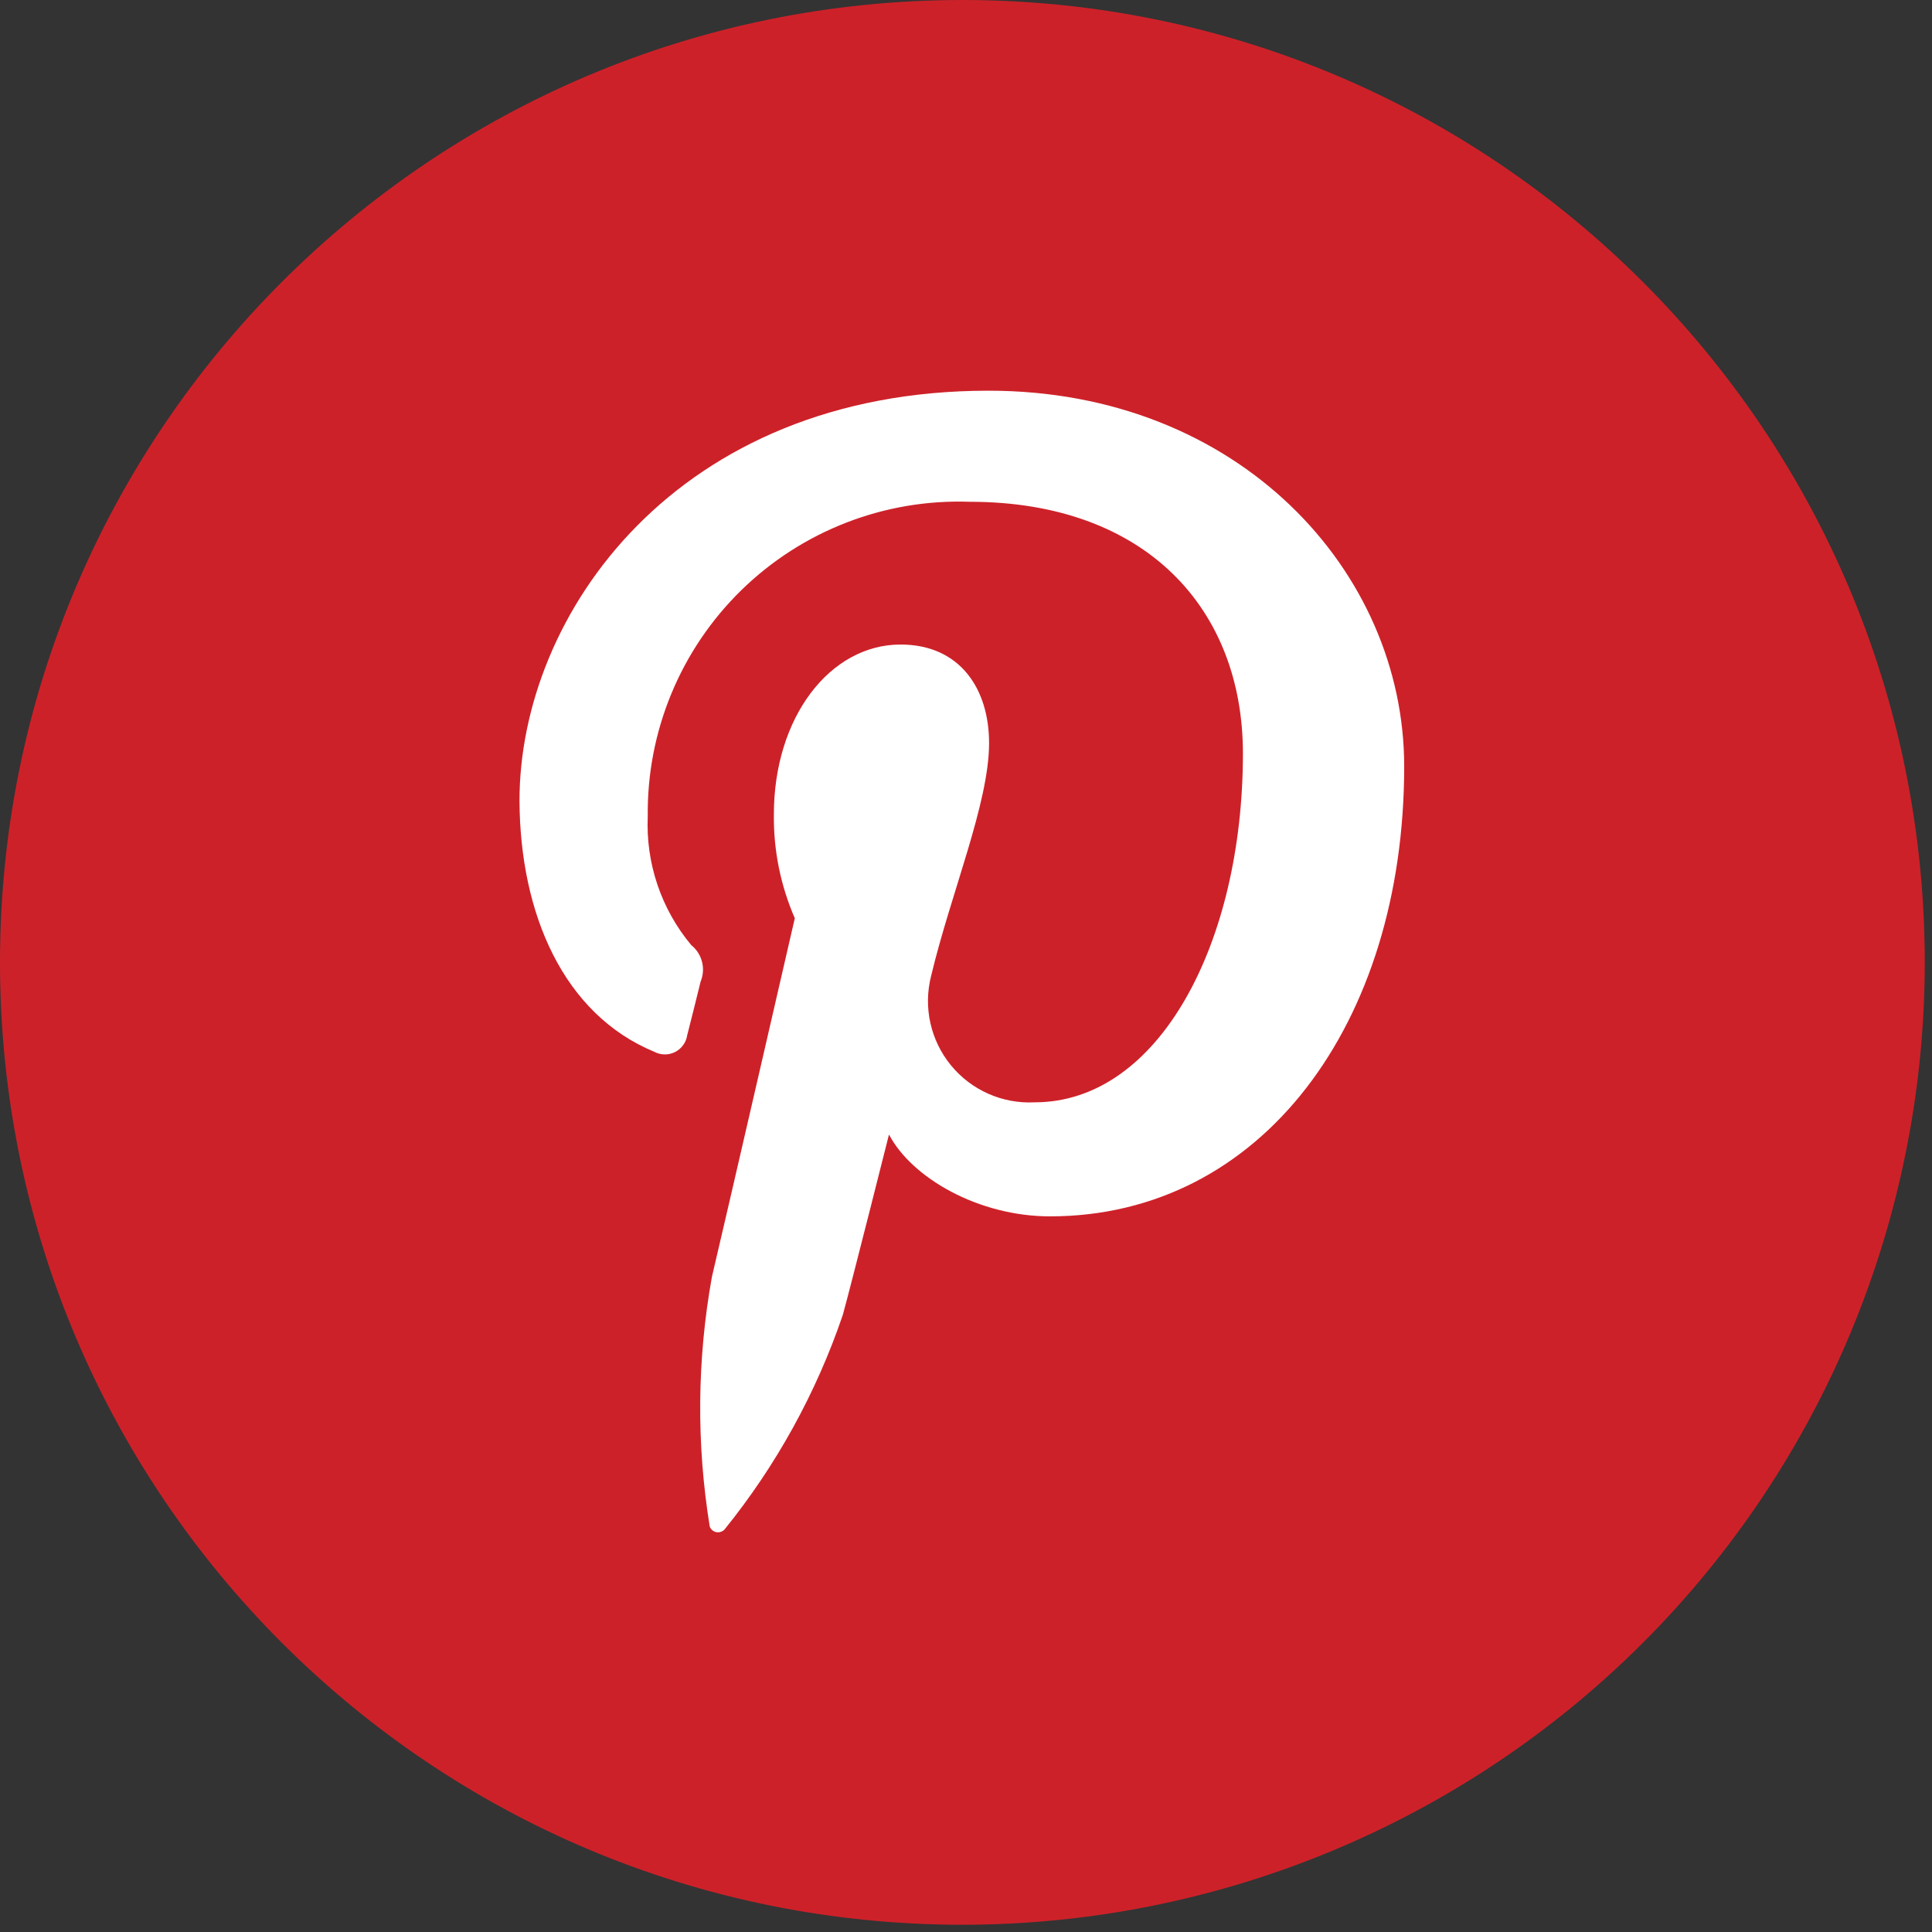
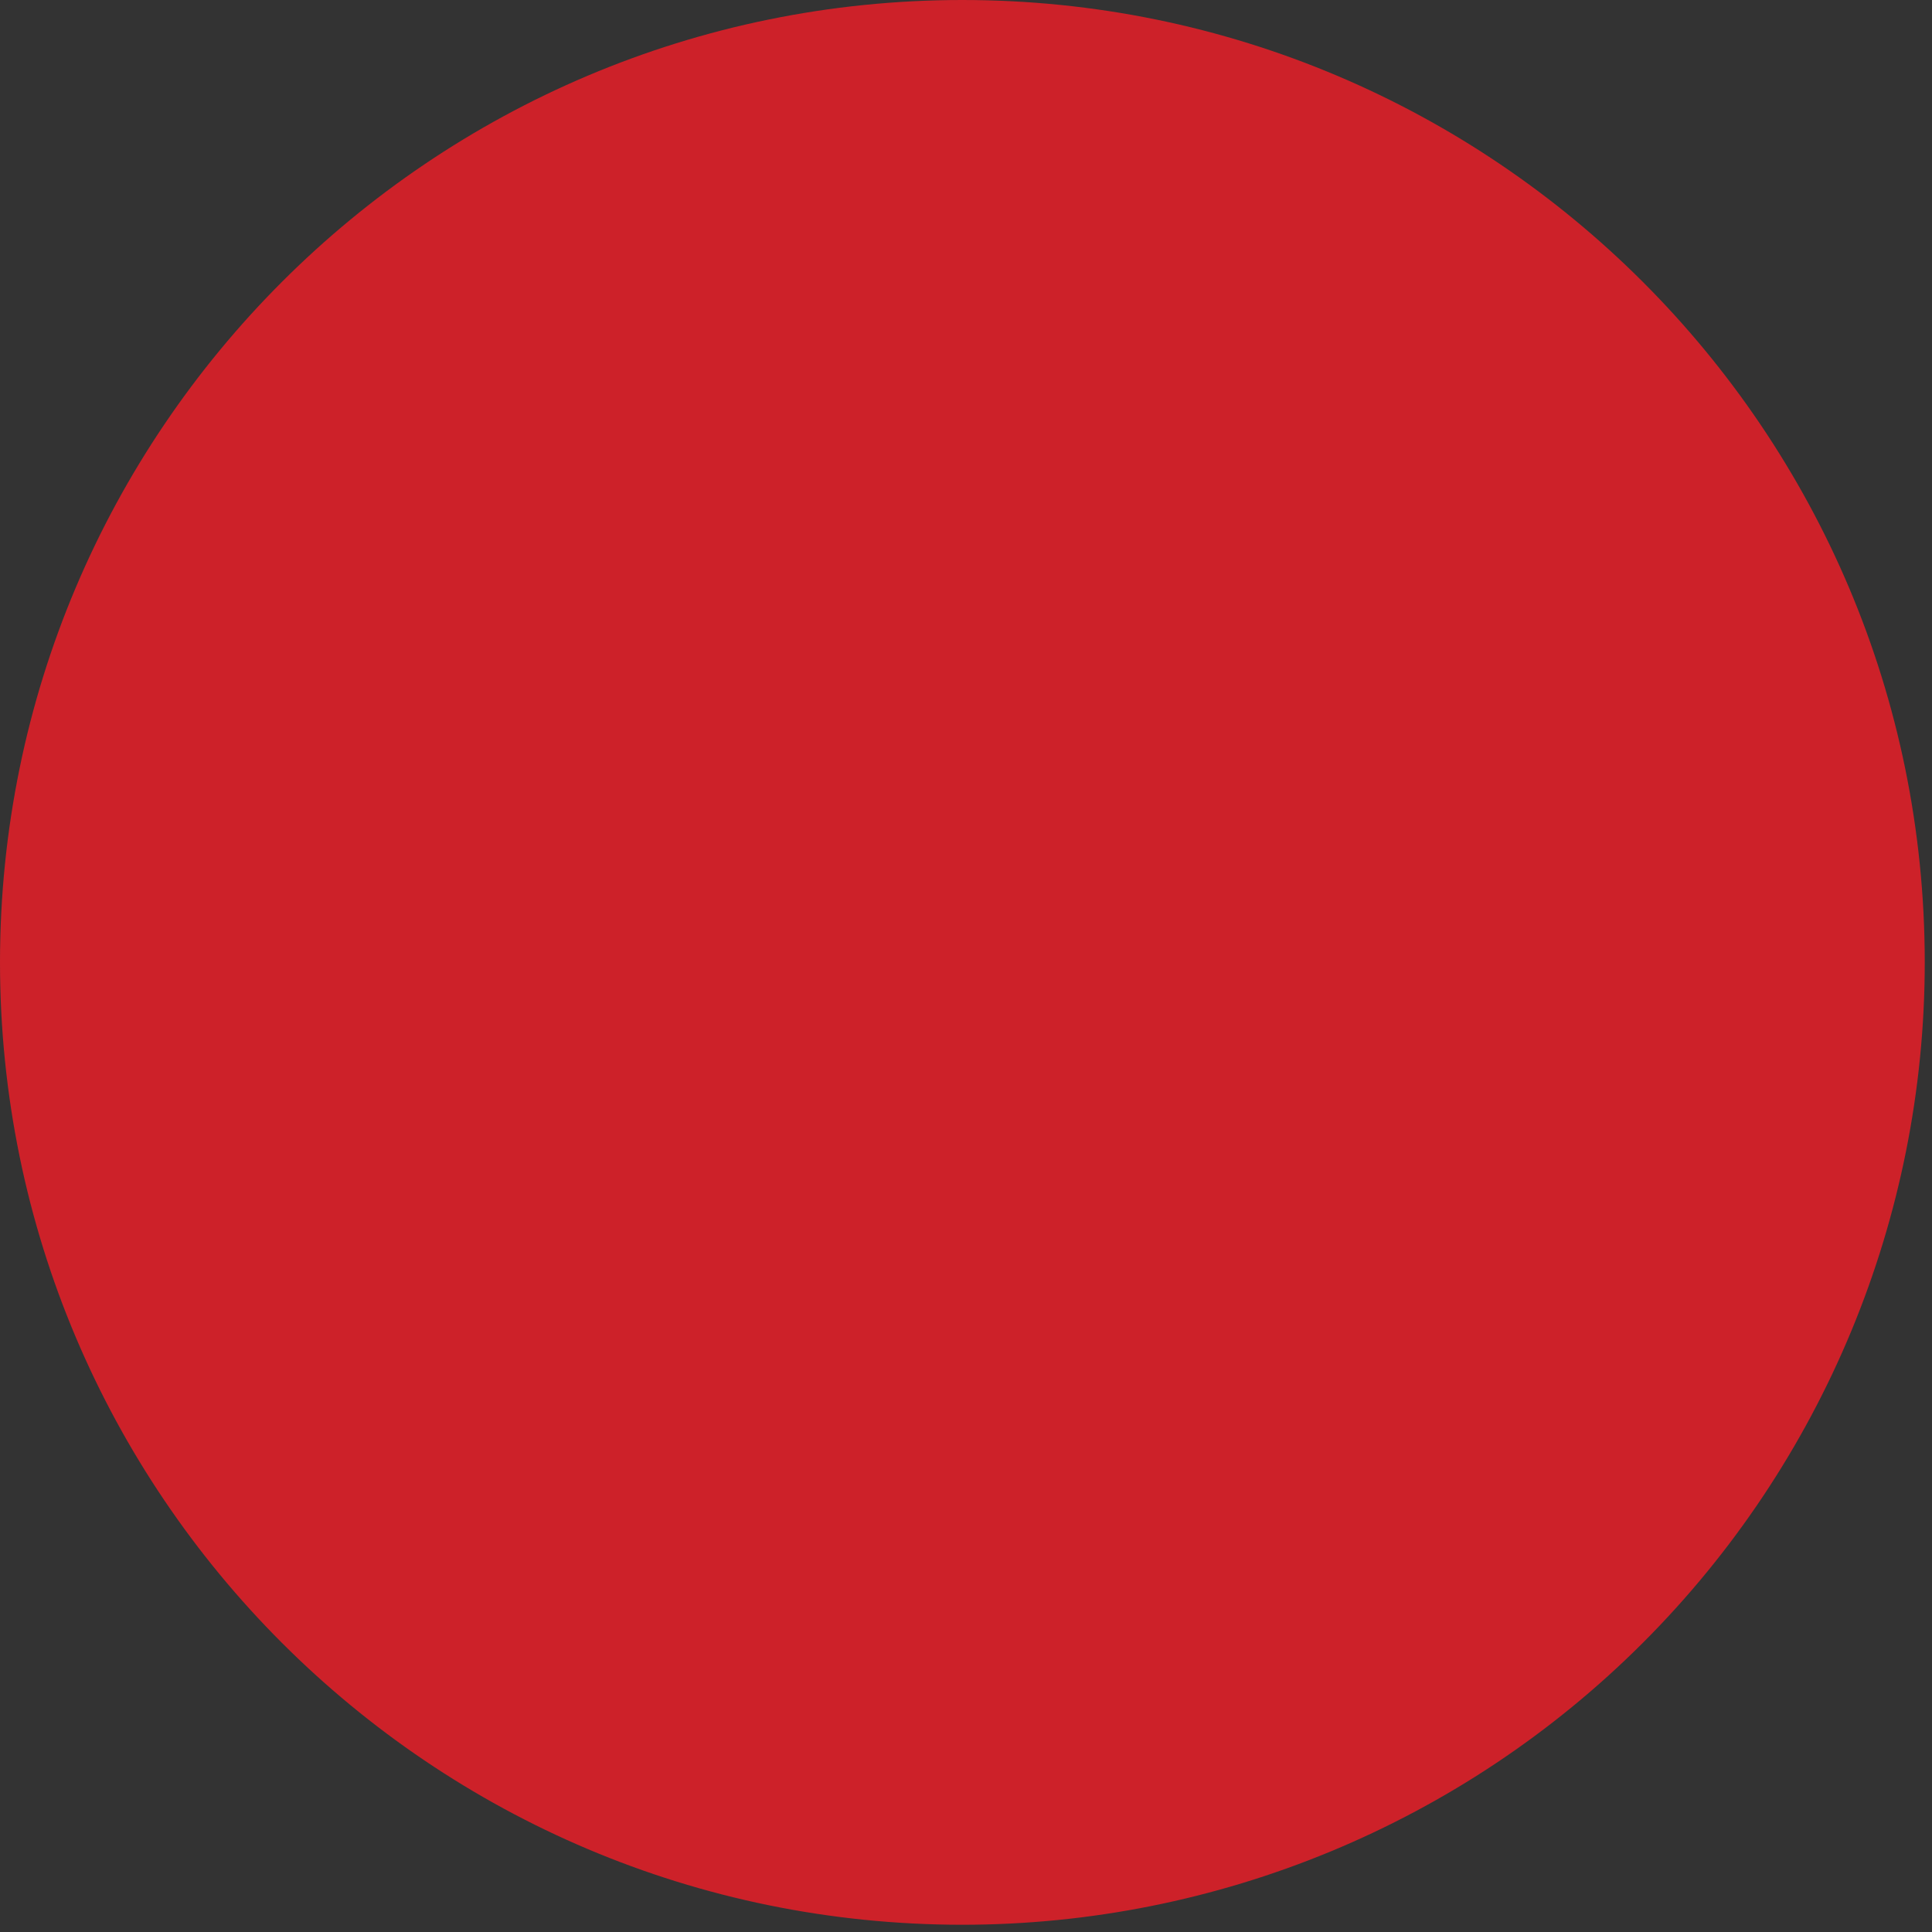
<svg xmlns="http://www.w3.org/2000/svg" width="72" height="72" viewBox="0 0 72 72">
  <rect x="0" y="0" width="72" height="72" fill="#333333" stroke="none" />
  <g fill="none">
    <path fill="#CD2129" d="M35.86,71.73 L35.86,71.73 C16.053,71.724 0,55.667 0,35.86 L0,35.86 C0.006,16.057 16.057,0.006 35.86,7.10542736e-15 L35.86,7.10542736e-15 C55.667,7.10542736e-15 71.724,16.053 71.73,35.86 L71.73,35.86 C71.73,45.373 67.951,54.497 61.224,61.224 C54.497,67.951 45.373,71.73 35.86,71.73 Z" />
-     <path fill="#FFF" d="M24.39,39.2 C24.631,39.326 24.918,39.328 25.16,39.204 C25.402,39.081 25.57,38.849 25.61,38.58 C25.72,38.16 25.99,37.07 26.11,36.58 C26.309,36.099 26.166,35.545 25.76,35.22 C24.64,33.878 24.062,32.166 24.14,30.42 C24.102,27.251 25.364,24.205 27.631,21.991 C29.898,19.777 32.973,18.588 36.14,18.7 C42.71,18.7 46.32,22.7 46.32,28.08 C46.32,35.13 43.2,41.08 38.56,41.08 C37.36,41.143 36.201,40.631 35.439,39.701 C34.677,38.771 34.403,37.535 34.7,36.37 C35.44,33.27 36.86,29.93 36.86,27.69 C36.86,25.69 35.79,24.02 33.56,24.02 C30.94,24.02 28.84,26.72 28.84,30.35 C28.823,31.681 29.089,33 29.62,34.22 C29.62,34.22 27,45.61 26.53,47.59 C25.977,50.663 25.95,53.808 26.45,56.89 C26.49,56.997 26.582,57.076 26.694,57.098 C26.806,57.12 26.922,57.083 27,57 C28.929,54.614 30.422,51.905 31.41,49 C31.71,47.92 33.13,42.28 33.13,42.28 C33.98,43.9 36.47,45.33 39.13,45.33 C47,45.33 52.33,38.16 52.33,28.56 C52.33,21.3 46.18,14.56 36.84,14.56 C25.22,14.56 19.36,22.89 19.36,29.84 C19.38,34.06 21,37.8 24.39,39.2 Z" />
  </g>
</svg>